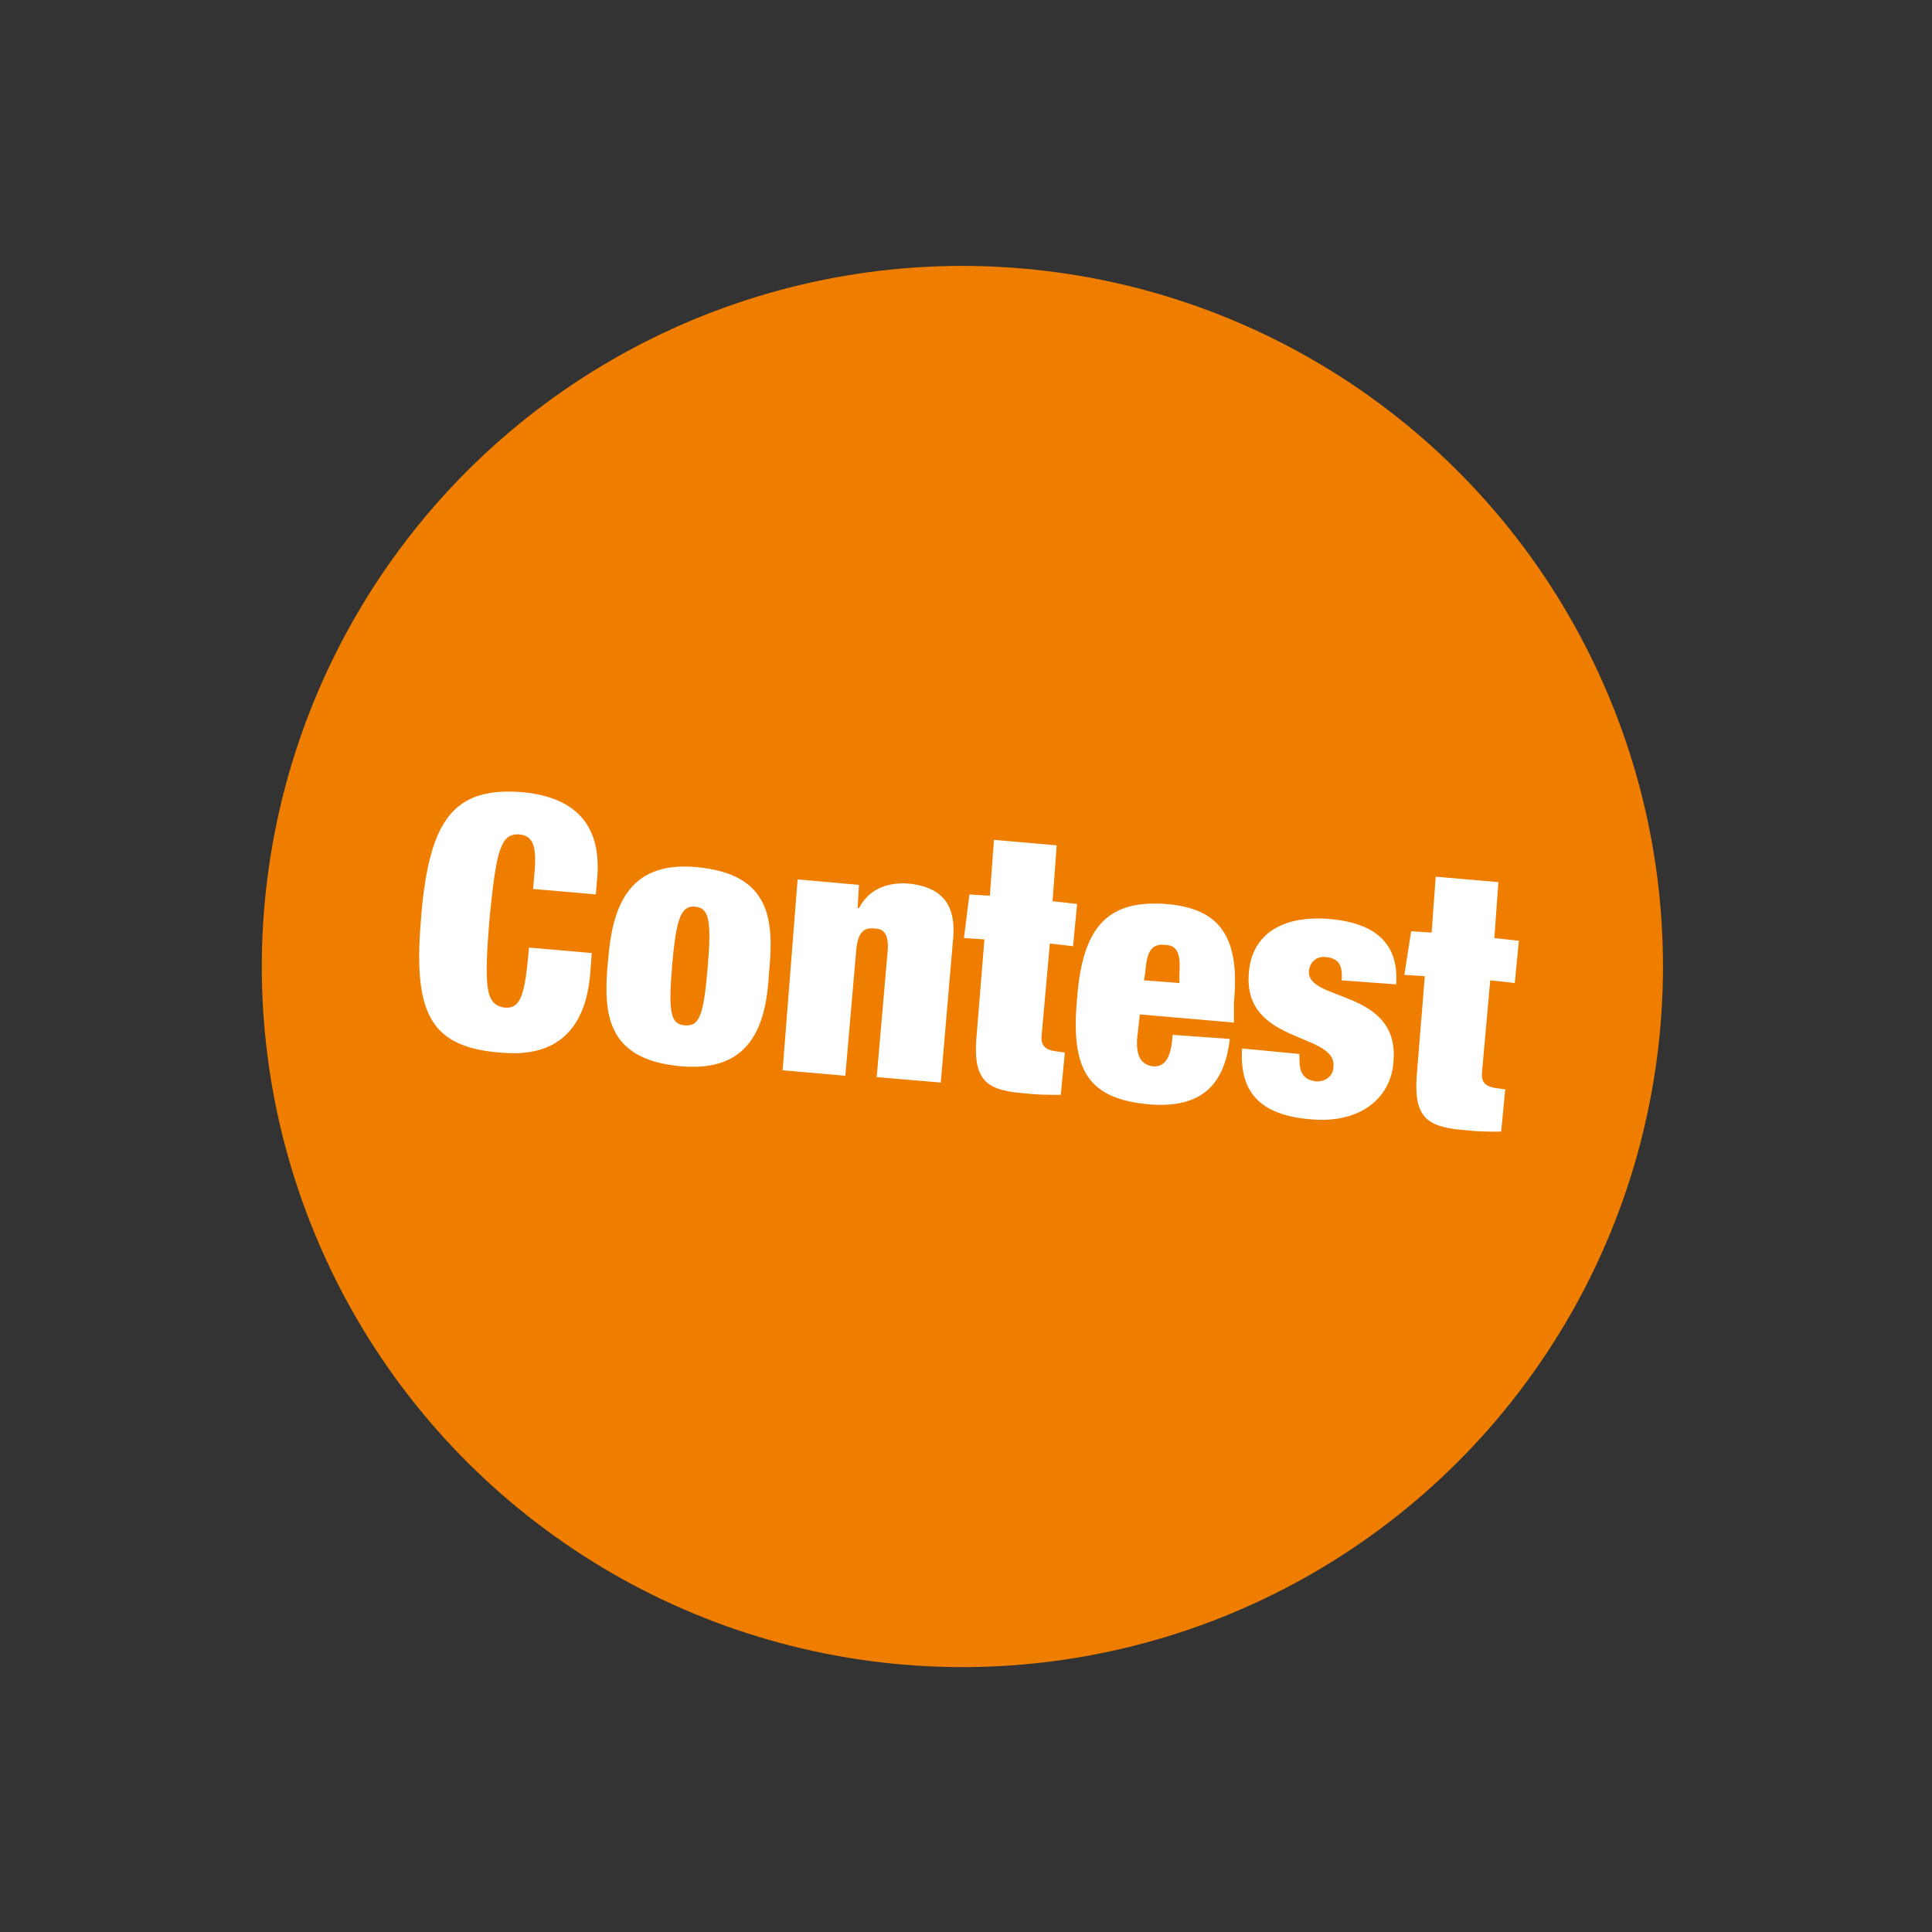
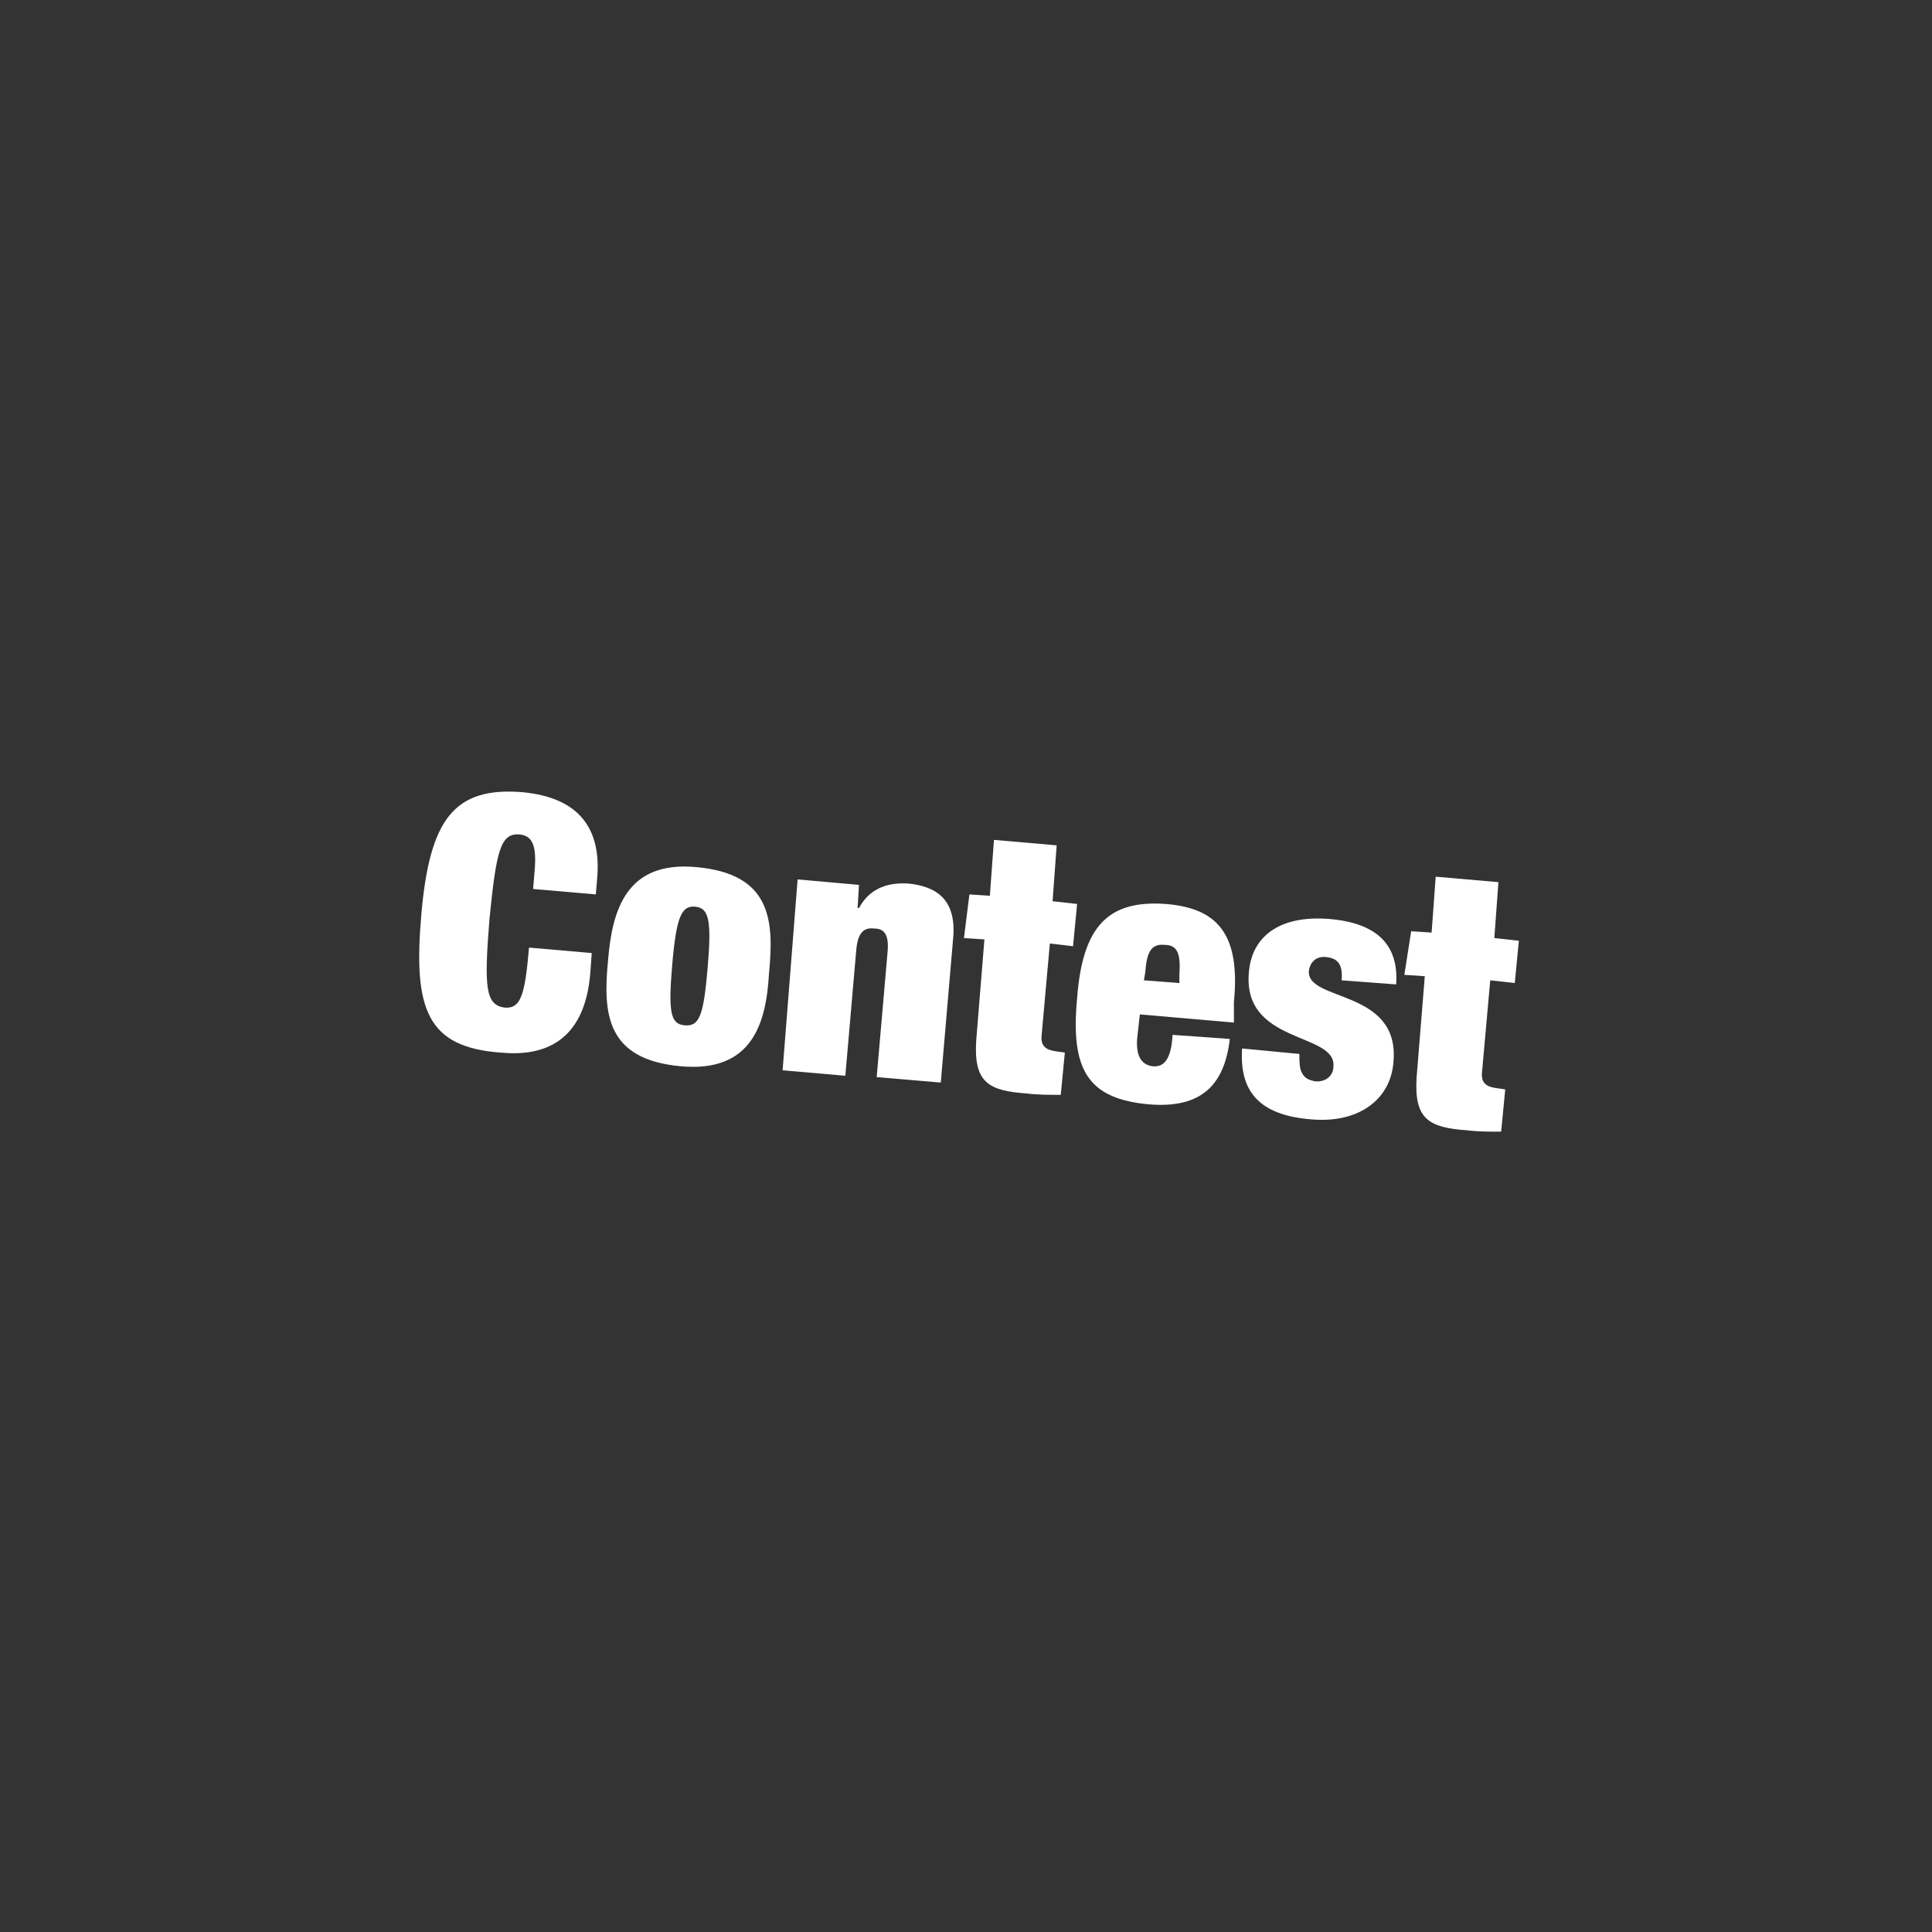
<svg xmlns="http://www.w3.org/2000/svg" version="1.1" x="0px" y="0px" viewBox="0 0 141.7 141.7" style="enable-background:new 0 0 141.7 141.7;" xml:space="preserve">
  <rect x="0" y="0" width="141.7" height="141.7" fill="#333333" stroke="none" />
  <style type="text/css">
	.st0{display:none;}
	.st1{display:inline;fill:#EF7D00;}
	.st2{display:inline;}
	.st3{fill:#FFFFFF;}
	.st4{fill:#EF7D00;}
</style>
  <g id="Join_Contest" class="st0">
-     <ellipse transform="matrix(0.583 -0.813 0.813 0.583 -28.016 87.181)" class="st1" cx="70.9" cy="70.9" rx="69.4" ry="69.4" />
    <g class="st2">
      <path class="st3" d="M41.7,43l-1.1,12.7c-0.4,4.5-2.6,6-6.5,5.6c-4-0.3-5.4-2.6-5.1-6.5l0-0.4l4.4,0.4l-0.1,0.9    c-0.1,1.8,0.3,2.2,1.1,2.3c0.7,0.1,1.3-0.3,1.4-2.1l1.1-13.4L41.7,43z" />
-       <path class="st3" d="M47.3,62.5c-5.5-0.5-5.7-3.8-5.3-7.9c0.3-3.7,1.3-7.3,6.6-6.9c5.5,0.5,5.7,3.8,5.3,7.9    C53.6,59.3,52.6,62.9,47.3,62.5z M47.6,59.5c1.1,0.1,1.4-0.7,1.7-4.2c0.3-3.5,0.1-4.4-0.9-4.5c-1-0.1-1.4,0.7-1.7,4.3    C46.4,58.6,46.6,59.4,47.6,59.5z" />
      <path class="st3" d="M56,48.7l4.7,0.4l-1.2,14l-4.7-0.4L56,48.7z M56.4,44.3l4.7,0.4l-0.3,3.5l-4.7-0.4L56.4,44.3z" />
      <path class="st3" d="M62.6,49.3l4.5,0.4L67,51.4l0.1,0c0.7-1.3,1.9-1.9,3.6-1.8c2,0.2,3.6,1.1,3.3,4.1l-0.9,10.6l-4.7-0.4l0.8-9.2    c0.1-1.2-0.2-1.7-1-1.8c-0.8-0.1-1.2,0.4-1.3,1.6l-0.8,9.3l-4.7-0.4L62.6,49.3z" />
      <path class="st3" d="M82,50.9l1.6,0.1l0.3-4.1l4.7,0.4l-0.3,4.1l1.8,0.2l-0.3,3.1l-1.8-0.2l-0.6,6.7c-0.1,0.8,0.3,1.1,1,1.2    l0.7,0.1l-0.3,3.1c-0.9,0-1.7,0-2.6-0.1c-2.8-0.2-3.9-0.8-3.7-3.9l0.6-7.5L81.7,54L82,50.9z" />
      <path class="st3" d="M91.4,47.2l4.7,0.4l-0.5,6l0.1,0c0.9-1.4,2.3-1.7,3.4-1.6c1.9,0.2,3.6,1.2,3.3,4.1l-0.9,10.6l-4.7-0.4    l0.8-9.3c0.1-1.2-0.2-1.7-1-1.8c-0.8-0.1-1.2,0.4-1.3,1.6l-0.8,9.3l-4.7-0.4L91.4,47.2z" />
      <path class="st3" d="M108.1,60.9l-0.2,1.8c-0.1,1.5,0.5,1.9,1.1,2c0.8,0.1,1.4-0.4,1.5-2.3l4.2,0.3c-0.4,3.4-2.1,5.2-5.9,4.8    c-4.5-0.4-5.8-2.5-5.3-7.9c0.4-5.4,2.4-7.2,6.6-6.9c3.7,0.3,5.5,2.1,5.1,7.2l-0.1,1.4L108.1,60.9z M110.9,58    c0.1-1.5-0.1-2.2-1.1-2.3c-1-0.1-1.3,0.6-1.4,2l-0.1,0.6l2.6,0.2L110.9,58z" />
      <path class="st3" d="M10.5,68.2l4.5,0.4l-0.2,1.9l0.1,0c0.7-1.5,1.8-2.1,3.4-2c3.1,0.3,4,2.8,3.6,8c-0.4,5.4-2.3,6.9-4.9,6.7    c-1.3-0.1-2.4-0.7-2.8-2.2l-0.1,0l-0.5,6.1l-4.7-0.4L10.5,68.2z M15.5,79.6c1.1,0.1,1.4-0.8,1.6-3.8c0.2-3,0.1-3.9-1-4    c-1.1-0.1-1.4,0.8-1.6,3.8C14.3,78.7,14.5,79.6,15.5,79.6z" />
      <path class="st3" d="M23.7,69.3l4.5,0.4l-0.2,2.2l0.1,0c0.7-1.6,2-2.4,3.4-2.3l0.8,0.1L31.9,74c-0.4-0.1-0.8-0.2-1.2-0.2    c-1.7-0.1-2.7,0.4-2.8,2.3l-0.6,7.6l-4.7-0.4L23.7,69.3z" />
      <path class="st3" d="M33.1,70.1l4.7,0.4l-1.2,14l-4.7-0.4L33.1,70.1z M33.4,65.6l4.7,0.4l-0.3,3.5l-4.7-0.4L33.4,65.6z" />
      <path class="st3" d="M39.3,70.6l10.4,0.9L49.5,75l-5.8,6.5l5.4,0.4l-0.3,3.6l-10.8-0.9l0.3-3.6l5.6-6.3L39,74.3L39.3,70.6z" />
      <path class="st3" d="M54.8,79.8l-0.2,1.8c-0.1,1.5,0.5,1.9,1.1,2c0.8,0.1,1.4-0.4,1.5-2.3l4.2,0.3c-0.4,3.4-2.1,5.2-5.9,4.8    c-4.5-0.4-5.8-2.5-5.3-7.9c0.4-5.4,2.4-7.2,6.6-6.9c3.7,0.3,5.5,2.1,5.1,7.2l-0.1,1.4L54.8,79.8z M57.6,76.8    c0.1-1.5-0.1-2.2-1.1-2.3c-1-0.1-1.3,0.6-1.4,2L55,77.2l2.6,0.2L57.6,76.8z" />
      <path class="st3" d="M77.6,69.3l4.7,0.4l-1.5,18.5l-4.5-0.4l0.2-1.9l-0.1,0c-0.7,1.5-1.7,2.2-3.4,2c-3.1-0.3-4-2.8-3.6-8    c0.4-5.3,2.3-6.9,4.9-6.7c1.3,0.1,2.4,0.7,2.8,2.2l0.1,0L77.6,69.3z M75,84.6c1.1,0.1,1.4-0.8,1.6-3.8c0.3-3,0.1-3.9-1-4    c-1.1-0.1-1.4,0.8-1.6,3.8C73.8,83.6,73.9,84.5,75,84.6z" />
-       <path class="st3" d="M83.7,74.3l4.5,0.4L88,76.9l0.1,0c0.7-1.6,2-2.4,3.4-2.3l0.8,0.1L91.8,79c-0.4-0.1-0.8-0.2-1.2-0.2    c-1.7-0.1-2.7,0.4-2.8,2.3l-0.6,7.6l-4.7-0.4L83.7,74.3z" />
      <path class="st3" d="M98.6,89.7c-0.1-0.5-0.1-1-0.2-1.6l-0.1,0c-0.6,1.2-1.9,1.8-3.3,1.7c-2.8-0.2-3.7-2.1-3.5-4.4    c0.2-2.6,1.2-3.7,4.3-4.2l1.9-0.3c1-0.1,1.4-0.6,1.5-1.4c0.1-0.9-0.3-1.3-1.1-1.4c-0.9-0.1-1.3,0.3-1.5,1.8l-4-0.3    c0.3-4,3.6-4.4,5.8-4.3c3.3,0.3,5.5,1.3,5.2,5l-0.6,6.8c-0.1,1.3-0.1,2.3,0.2,3.1L98.6,89.7z M98.8,84.6l0.1-1.7l-0.1,0    c-0.3,0.4-0.9,0.3-1.6,0.5c-0.8,0.3-1,0.8-1.1,1.7c-0.1,0.9,0.3,1.6,1,1.6C98.1,86.9,98.6,86.1,98.8,84.6z" />
-       <path class="st3" d="M105,76.1l4.5,0.4l0.3,10.2l0.1,0l2.2-10l5,0.4l0.5,10.2l0.1,0l2-10l4.5,0.4l-4,13.8l-5.3-0.4l-0.6-10l-0.1,0    l-2.3,9.8l-5.3-0.4L105,76.1z" />
-       <path class="st3" d="M125.3,87.8l4.4,0.4l-0.3,4.1l-4.4-0.4L125.3,87.8z M125.8,79.6l0.5-6.2l4.5,0.4l-0.5,6.2l-1.1,6.9l-3.5-0.3    L125.8,79.6z" />
+       <path class="st3" d="M105,76.1l0.3,10.2l0.1,0l2.2-10l5,0.4l0.5,10.2l0.1,0l2-10l4.5,0.4l-4,13.8l-5.3-0.4l-0.6-10l-0.1,0    l-2.3,9.8l-5.3-0.4L105,76.1z" />
    </g>
  </g>
  <g id="Contest">
-     <ellipse transform="matrix(0.923 -0.384 0.384 0.923 -21.804 32.557)" class="st4" cx="70.6" cy="70.9" rx="51.4" ry="51.4" />
    <g>
      <path class="st3" d="M39.2,64c0.2-2.1-0.2-2.7-1.1-2.8c-1.4-0.1-1.7,1.2-2.2,6.2c-0.4,5-0.3,6.3,1.1,6.5c1.2,0.1,1.5-0.9,1.8-4.4    l4.6,0.4l-0.1,1.4c-0.4,5.2-3.5,6.2-6.6,5.9c-5.4-0.4-6.4-3.2-5.8-10.1c0.6-7,2.4-9.4,7.4-9c4.3,0.4,5.8,2.8,5.5,6.3l-0.1,1.2    l-4.6-0.4L39.2,64z" />
      <path class="st3" d="M49.9,78.2c-5.4-0.5-5.7-3.8-5.3-7.8c0.3-3.6,1.3-7.3,6.5-6.8c5.4,0.5,5.7,3.8,5.3,7.8    C56.2,75,55.2,78.7,49.9,78.2z M50.2,75.2c1.1,0.1,1.4-0.7,1.7-4.2c0.3-3.5,0.1-4.4-0.9-4.5c-1-0.1-1.4,0.7-1.7,4.3    C49,74.3,49.2,75.1,50.2,75.2z" />
      <path class="st3" d="M58.5,64.5l4.5,0.4l-0.1,1.7l0.1,0c0.7-1.3,1.9-1.9,3.6-1.8c2,0.2,3.6,1.1,3.3,4.1l-0.9,10.5L64.3,79l0.8-9.2    c0.1-1.2-0.2-1.7-1-1.7c-0.8-0.1-1.2,0.4-1.3,1.6L62,78.9l-4.6-0.4L58.5,64.5z" />
      <path class="st3" d="M71.1,65.6l1.5,0.1l0.3-4.1l4.6,0.4l-0.3,4.1l1.8,0.2l-0.3,3.1L77,69.2l-0.6,6.7c-0.1,0.8,0.3,1.1,1,1.2    l0.7,0.1l-0.3,3.1c-0.9,0-1.7,0-2.5-0.1c-2.8-0.2-3.9-0.8-3.7-3.9l0.6-7.4l-1.5-0.1L71.1,65.6z" />
      <path class="st3" d="M83.6,74.4l-0.2,1.8c-0.1,1.5,0.5,1.9,1.1,2c0.8,0.1,1.4-0.4,1.5-2.3l4.2,0.3c-0.4,3.4-2.1,5.1-5.9,4.8    c-4.5-0.4-5.8-2.5-5.3-7.8c0.4-5.3,2.3-7.2,6.5-6.9c3.7,0.3,5.5,2.1,5,7.2L90.5,75L83.6,74.4z M86.5,71.5c0.1-1.5-0.1-2.2-1.1-2.2    c-1-0.1-1.3,0.6-1.4,2l-0.1,0.6l2.6,0.2L86.5,71.5z" />
      <path class="st3" d="M95.3,77.3c0,0.5,0,1.1,0.2,1.4c0.2,0.4,0.5,0.5,0.9,0.6c0.7,0.1,1.4-0.3,1.4-1.1c0.2-2.5-6.7-1.6-6.2-6.9    c0.2-2.5,2.1-4.2,5.9-3.9c3.5,0.3,5.1,1.9,4.9,4.8l-4-0.3c0.1-1.2-0.3-1.6-1.1-1.7c-0.7-0.1-1.2,0.3-1.3,1    c-0.2,2.3,6.7,1.3,6.2,6.7c-0.2,2.7-2.5,4.5-6,4.2c-3.9-0.3-5.3-2.1-5.1-5.2L95.3,77.3z" />
      <path class="st3" d="M103.5,68.3l1.5,0.1l0.3-4.1l4.6,0.4l-0.3,4.1l1.8,0.2l-0.3,3.1l-1.8-0.2l-0.6,6.7c-0.1,0.8,0.3,1.1,1,1.2    l0.7,0.1l-0.3,3.1c-0.9,0-1.7,0-2.5-0.1c-2.8-0.2-3.9-0.8-3.7-3.9l0.6-7.4l-1.5-0.1L103.5,68.3z" />
    </g>
  </g>
</svg>